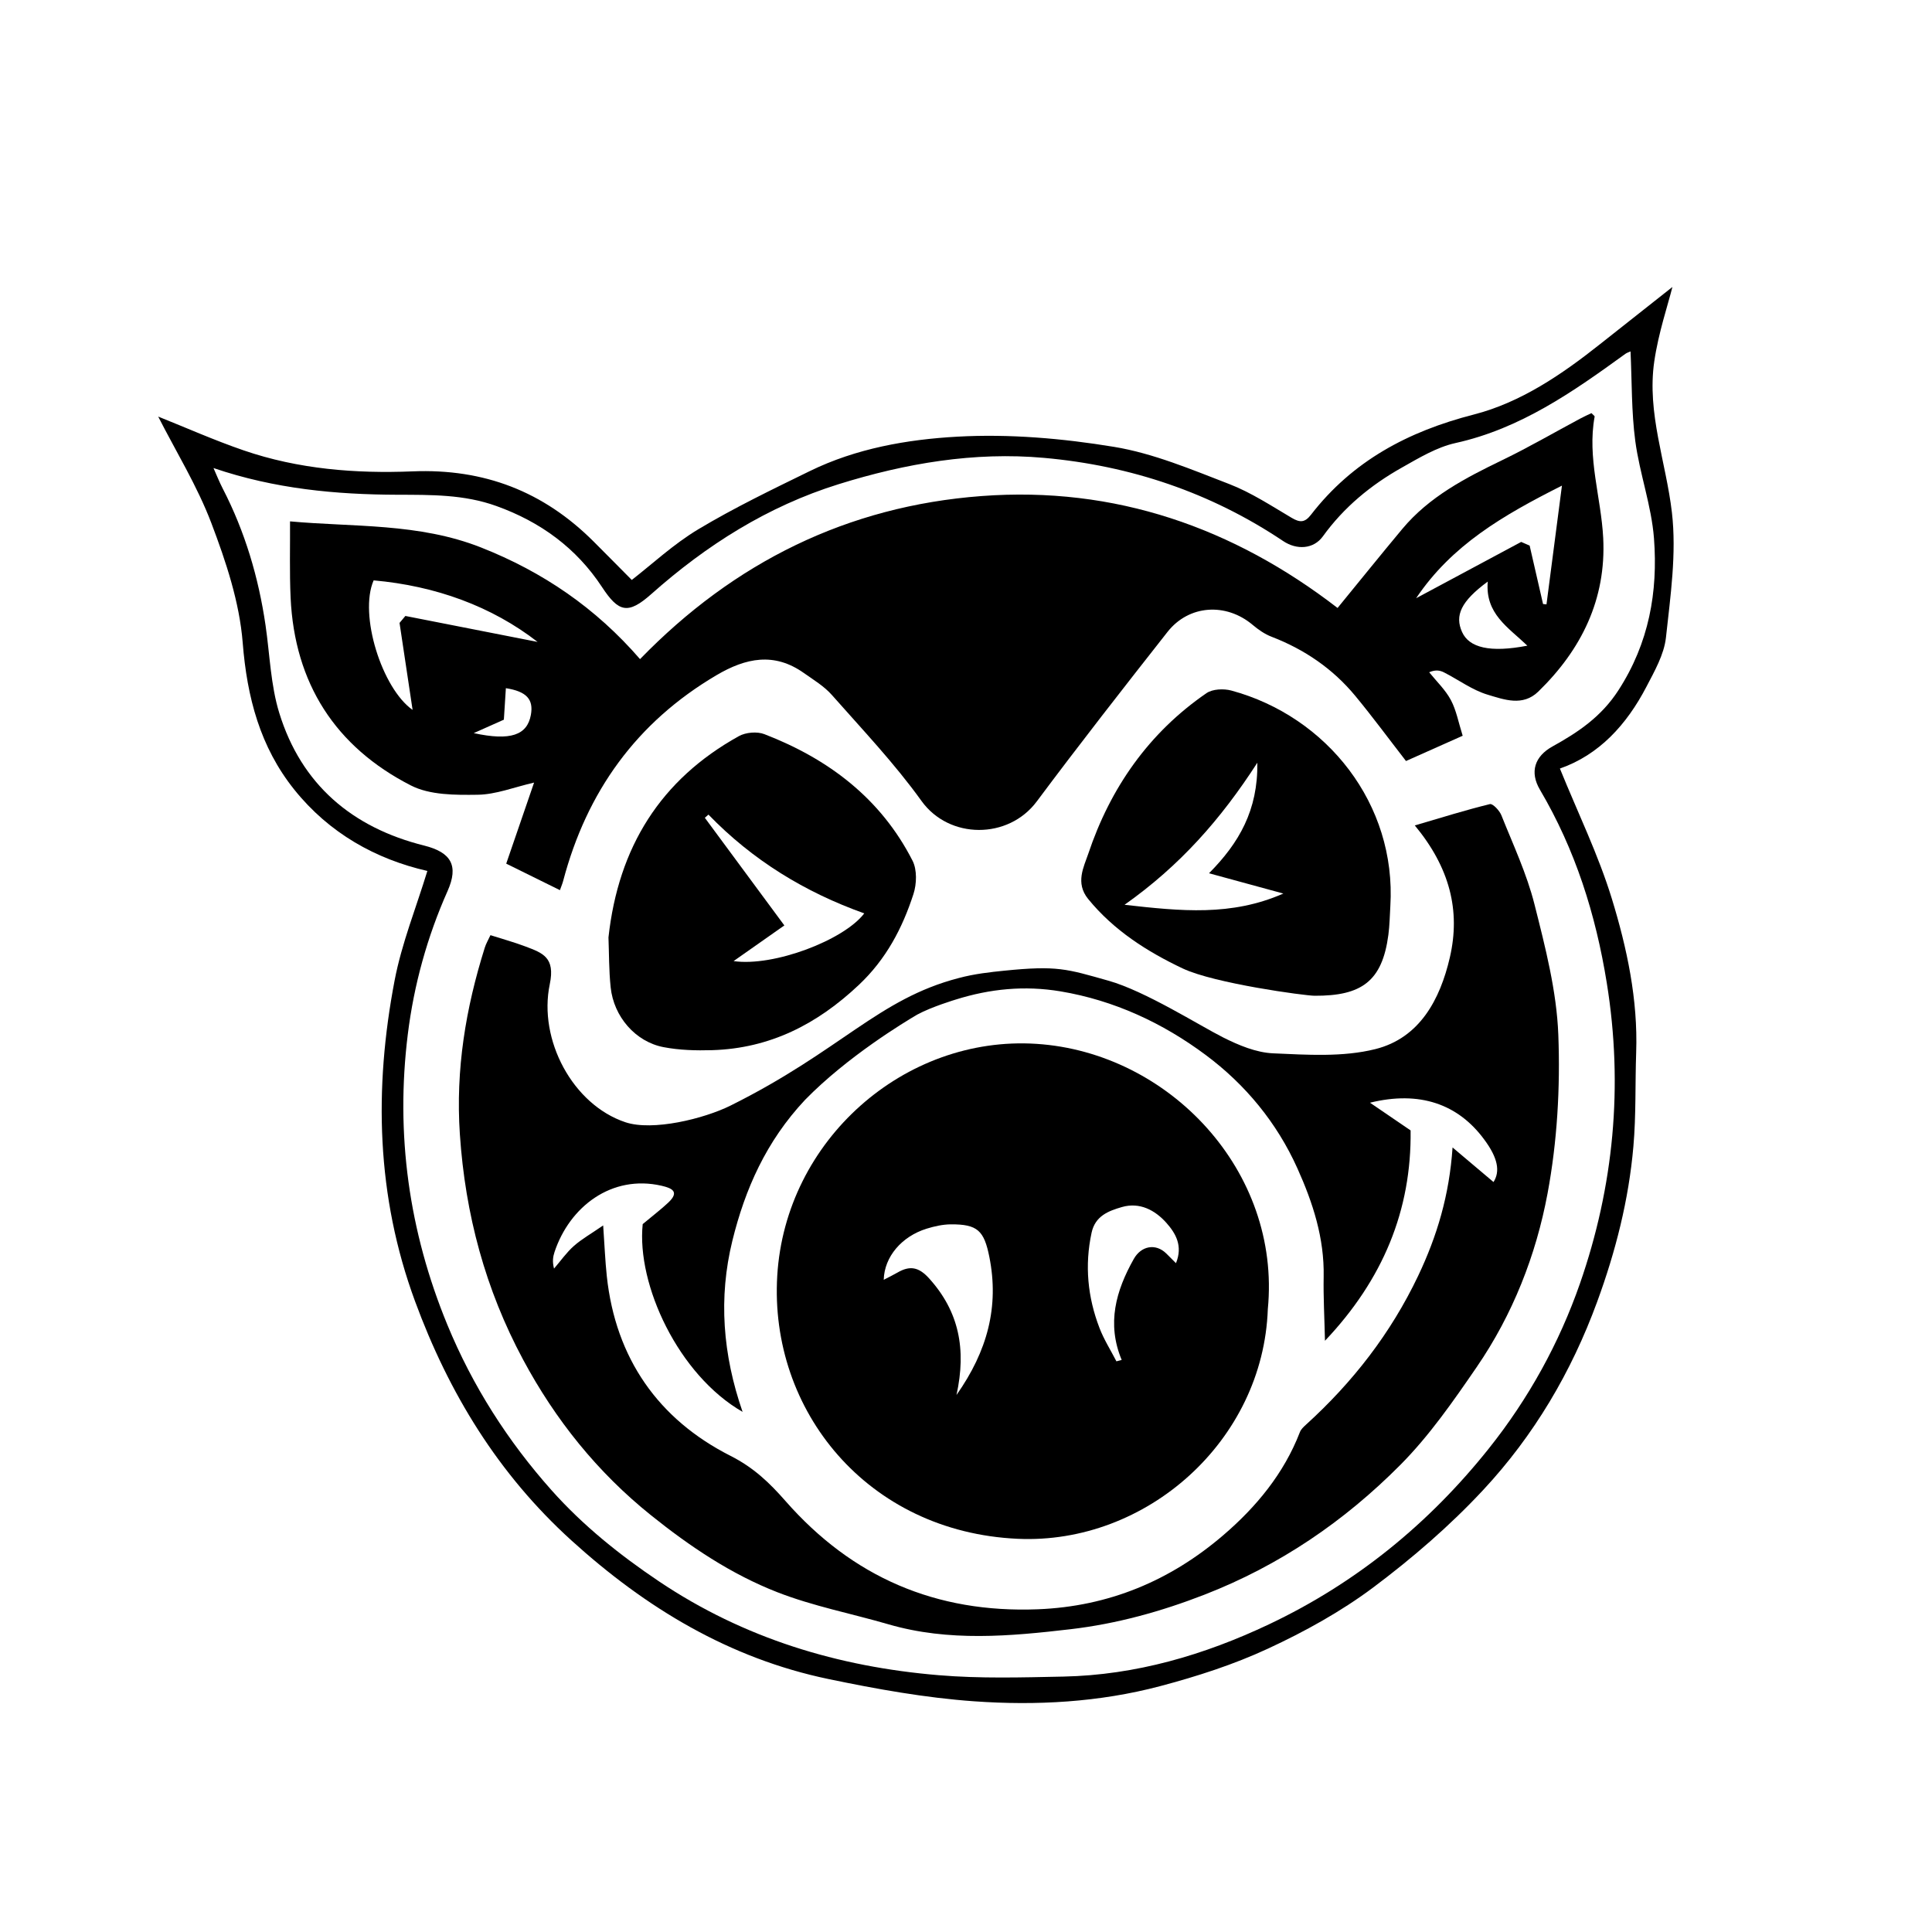
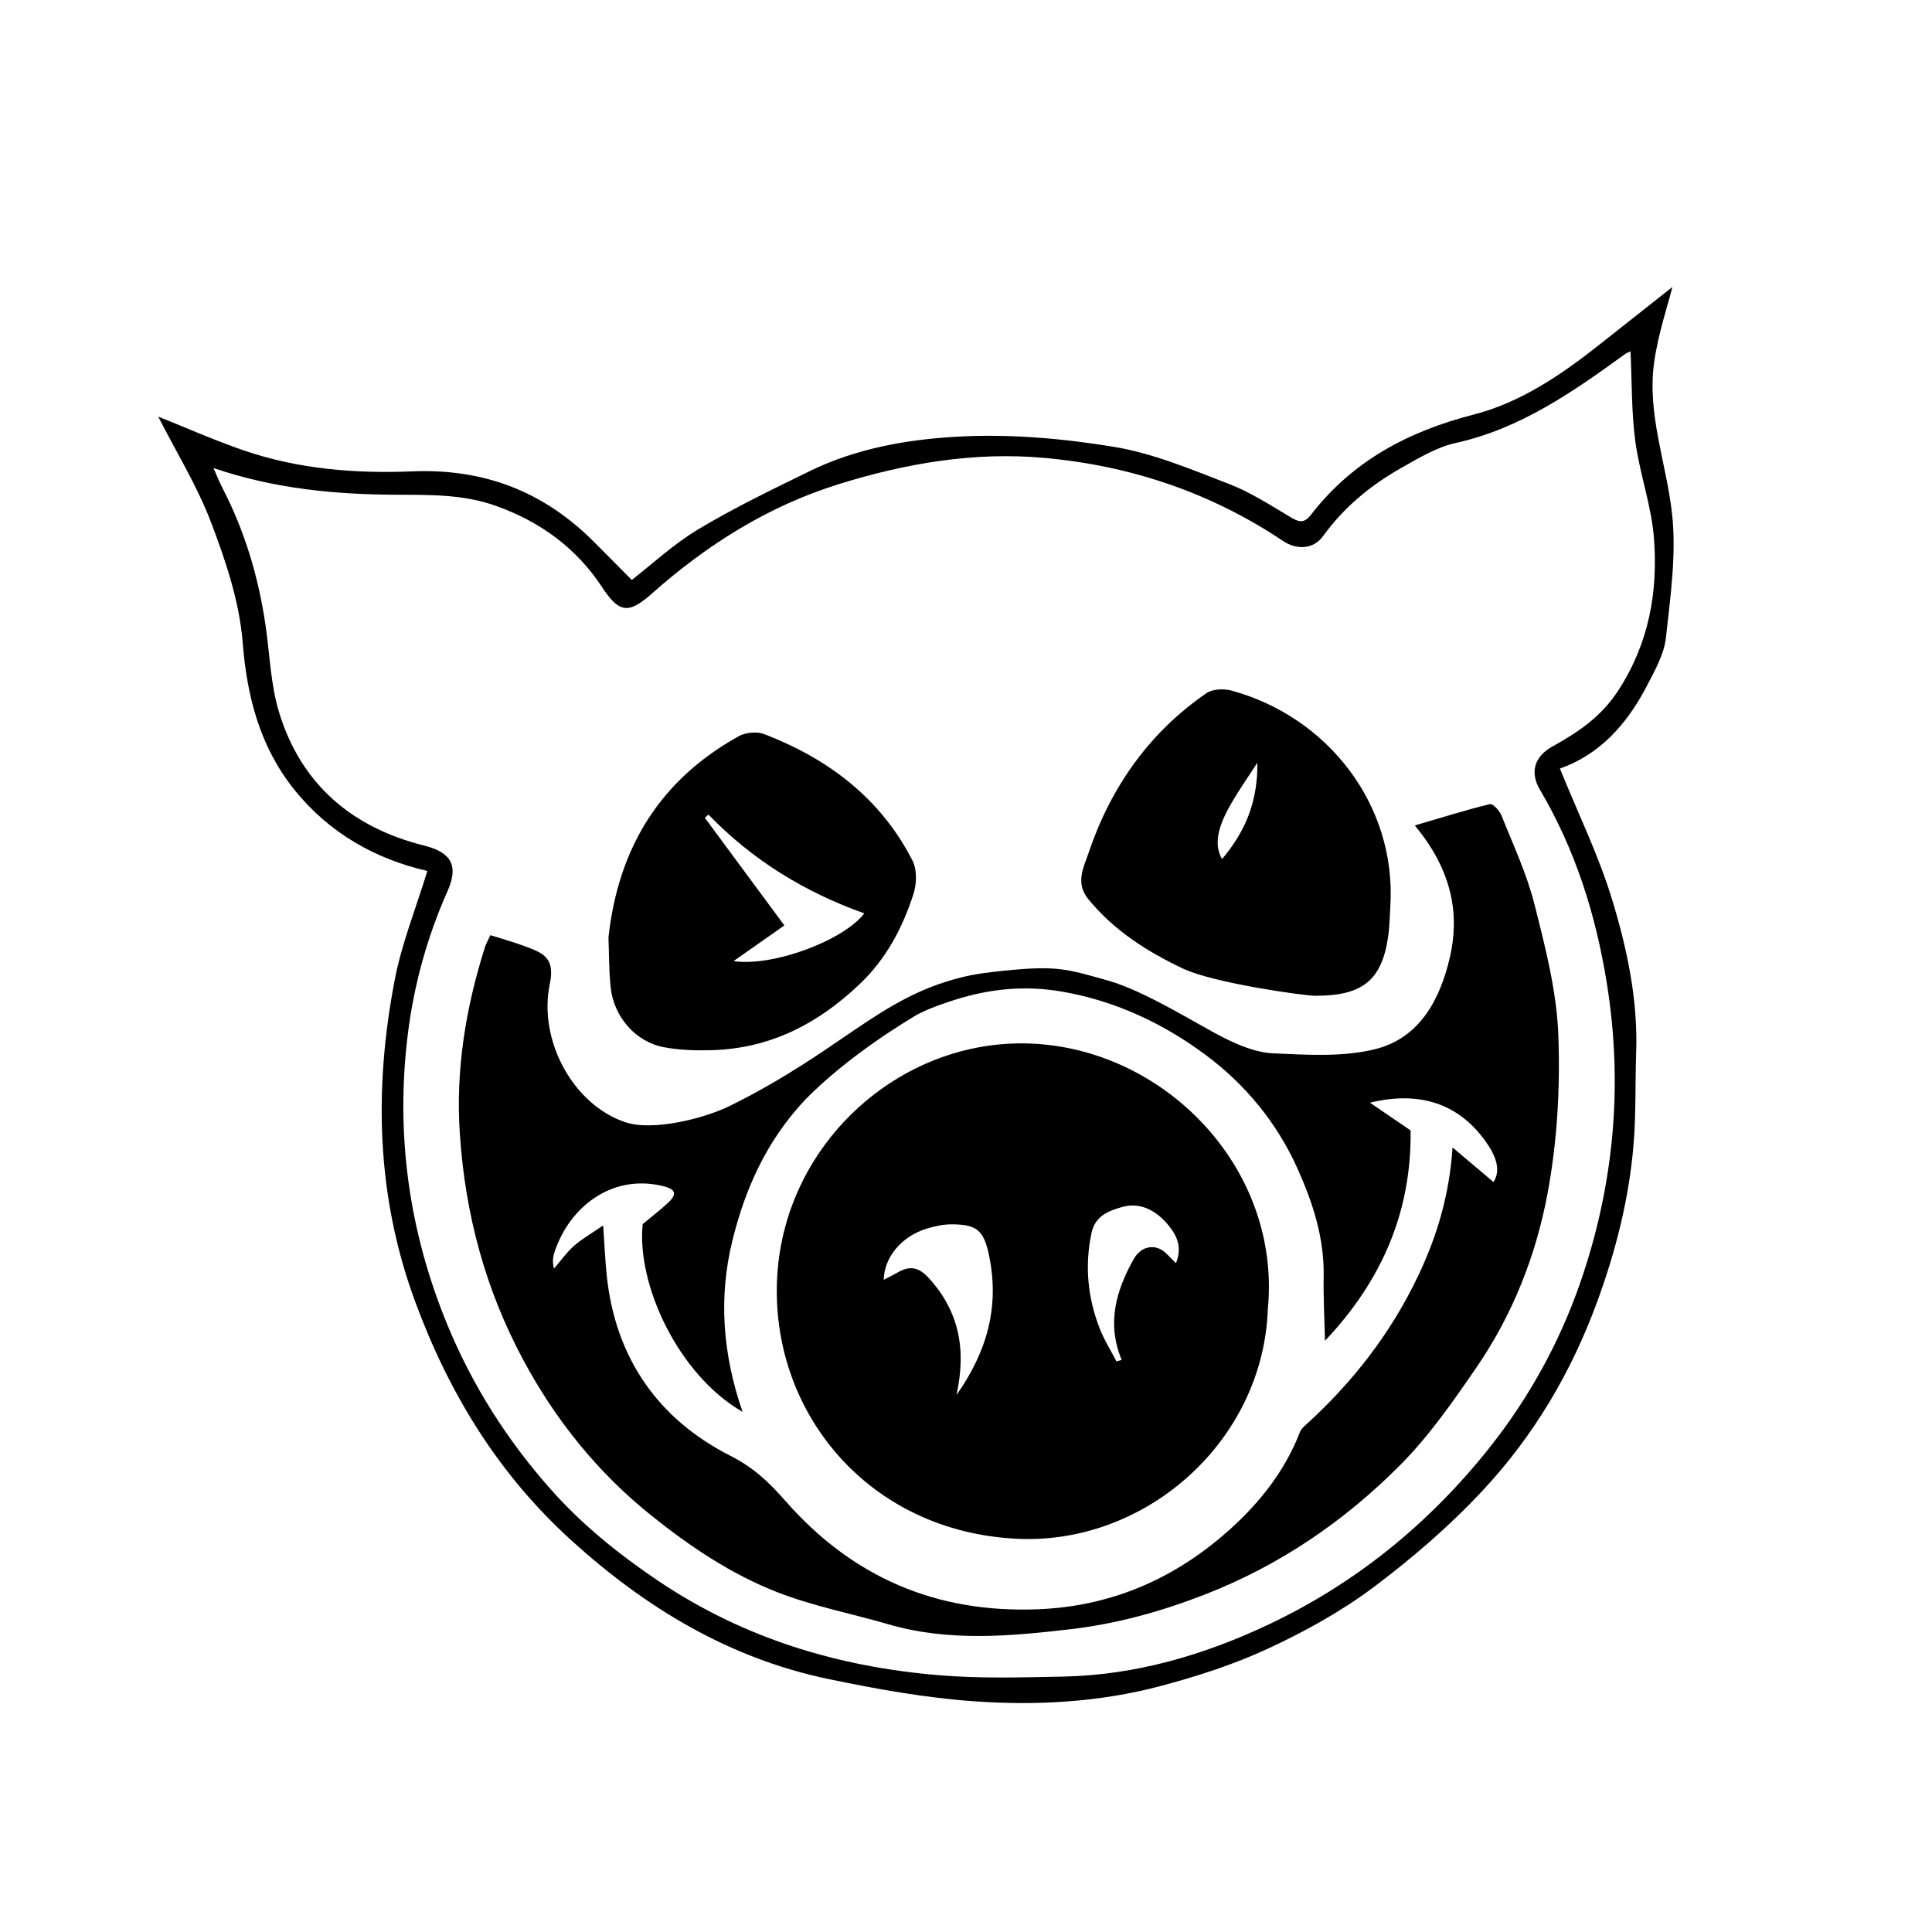
<svg xmlns="http://www.w3.org/2000/svg" version="1.1" id="Layer_1" x="0px" y="0px" viewBox="0 0 500 500" style="enable-background:new 0 0 500 500;" xml:space="preserve">
  <style type="text/css">
	.st0{fill:#070707;}
	.st1{fill:#FFFFFF;}
	.st2{fill-rule:evenodd;clip-rule:evenodd;}
	.st3{fill:#C12A21;}
	.st4{fill:#272425;}
	.st5{fill:#221F1E;}
	.st6{opacity:0.93;}
</style>
  <g>
    <path d="M432.69,132.63c-1.51-13.02-6.51-25.72-4.57-39.07c1.08-7.41,3.53-14.62,4.7-19.29c-4.93,3.9-11.81,9.31-18.67,14.75   c-9.92,7.88-20.57,15.14-32.73,18.26c-17.02,4.37-31.38,12.01-42.15,25.95c-1.6,2.06-2.86,2.04-4.98,0.79   c-5.27-3.11-10.47-6.54-16.12-8.73c-9.78-3.77-19.67-7.97-29.9-9.65c-13.32-2.19-27.08-3.38-40.53-2.63   c-12.98,0.72-26.17,3.04-38.17,8.91c-9.74,4.76-19.56,9.49-28.84,15.05c-6.44,3.86-12.05,9.11-17.23,13.12   c-3.32-3.34-6.57-6.65-9.86-9.93c-12.95-12.95-28.34-18.93-46.88-18.17c-14.73,0.6-29.55-0.57-43.69-5.43   c-7.61-2.61-14.98-5.9-22.13-8.75c4.61,9.06,10.12,17.98,13.77,27.6c3.77,9.94,7.27,20.44,8.1,30.91   c1.12,14.17,4.51,26.99,13.34,38.02c9.04,11.29,21.09,18.01,34.45,21.06c-2.89,9.47-6.63,18.71-8.47,28.31   c-5.37,28.05-4.74,55.85,5.28,83.05c8.75,23.78,21.51,44.69,40.46,61.89c19.3,17.52,40.89,30.53,66.53,35.88   c12.42,2.59,25.03,4.86,37.66,5.76c16.15,1.15,32.43,0.25,48.19-3.92c9.51-2.52,19.02-5.58,27.91-9.71   c9.49-4.4,18.86-9.57,27.22-15.82c10.14-7.6,19.89-16.01,28.51-25.28c13.09-14.06,22.77-30.42,29.45-48.65   c4.8-13.09,8.18-26.4,9.38-40.21c0.71-8.07,0.44-16.22,0.72-24.33c0.47-13.68-2.36-26.94-6.3-39.8   c-3.49-11.36-8.77-22.17-13.44-33.67c10.17-3.55,17.28-11.37,22.37-21.13c2.11-4.05,4.57-8.34,5.07-12.73   C432.31,154.28,433.92,143.24,432.69,132.63z M418.84,178.65c-4.43,6.85-10.41,10.85-17.05,14.53c-4.63,2.56-5.95,6.62-3.26,11.19   c9.15,15.52,14.44,32.23,17.31,50.05c4.3,26.65,1.79,52.65-6.96,77.79c-5.35,15.35-13.27,29.75-23.6,42.7   c-15.55,19.49-34.39,34.81-56.84,45.45c-16.78,7.95-34.49,13.15-53.24,13.54c-10.75,0.22-21.57,0.54-32.26-0.36   c-26.02-2.17-50.38-9.51-72.36-24.26c-10.2-6.85-19.67-14.45-27.78-23.54c-11.36-12.74-20.49-27.02-27.03-42.9   c-9.96-24.19-13.44-49.31-10.23-75.18c1.58-12.76,5.02-25.22,10.29-37.06c2.93-6.59,0.93-10.02-6.07-11.77   c-18.62-4.65-31.76-15.79-37.48-34.29c-2.24-7.25-2.45-15.13-3.56-22.73c-1.81-12.38-5.32-24.22-11.07-35.36   c-0.89-1.73-1.61-3.54-2.4-5.32c15.89,5.41,31.72,6.86,47.59,6.91c8.75,0.03,17.24-0.1,25.63,2.92   c11.41,4.1,20.7,10.88,27.33,20.97c4.31,6.57,6.75,7.14,12.74,1.83c14.28-12.69,30.14-22.73,48.49-28.45   c17.32-5.4,35.07-8.44,53.2-6.81c22.32,2,43.12,8.97,61.86,21.53c3.51,2.35,7.86,2.11,10.27-1.22   c5.44-7.54,12.42-13.28,20.41-17.78c4.44-2.5,9.03-5.29,13.91-6.37c16.83-3.72,30.43-13.27,43.96-23.08   c0.37-0.27,0.84-0.41,1.34-0.64c0.37,7.82,0.22,15.59,1.23,23.2c1.13,8.46,4.19,16.72,4.84,25.19   C429.1,153.18,426.76,166.42,418.84,178.65z" />
-     <path d="M412.69,107.82c0.03-0.17-0.38-0.43-0.83-0.9c-0.9,0.43-1.91,0.88-2.88,1.4c-6.72,3.59-13.31,7.43-20.16,10.74   c-9.57,4.63-18.93,9.48-25.89,17.81c-5.62,6.73-11.12,13.57-16.77,20.47c-26.92-20.76-57.59-31.57-92.18-28.96   c-34.66,2.61-64,17.13-88.34,42.2c-11.47-13.25-25.15-22.58-41.16-28.9c-16.12-6.36-33.05-5.25-49.42-6.75   c0.04,6.56-0.15,13.18,0.15,19.77c1.03,22.13,11.57,38.57,31.12,48.57c4.92,2.52,11.49,2.49,17.28,2.41   c4.72-0.06,9.41-1.95,14.61-3.15c-2.53,7.37-4.82,14.03-7.21,20.98c4.7,2.32,9.2,4.54,13.9,6.86c0.42-1.18,0.68-1.78,0.84-2.41   c6.1-23.06,18.95-41.01,39.69-53.23c7.61-4.48,14.93-5.98,22.58-0.57c2.52,1.78,5.27,3.43,7.28,5.71   c7.92,8.97,16.22,17.72,23.18,27.41c7.18,9.99,22.48,9.98,29.82,0.15c11.05-14.81,22.43-29.37,33.85-43.89   c5.54-7.04,15.16-7.62,22.03-1.83c1.47,1.24,3.13,2.4,4.91,3.08c8.53,3.29,15.85,8.28,21.66,15.31   c4.49,5.43,8.67,11.11,13.12,16.85c4.4-1.96,9.07-4.04,14.67-6.54c-1.09-3.45-1.64-6.58-3.06-9.25c-1.41-2.64-3.7-4.81-5.61-7.18   c1.6-0.7,2.79-0.5,3.81,0.02c3.8,1.93,7.35,4.6,11.35,5.79c4.21,1.25,9.05,3.11,13.08-0.81c11.18-10.87,17.6-23.93,16.8-39.75   C414.37,128.74,410.73,118.48,412.69,107.82z M137.39,185.01c-0.95,5.22-5.21,6.8-14.79,4.72c3.04-1.36,5.13-2.29,7.8-3.48   c0.15-2.31,0.33-5.21,0.52-8.15C136.29,178.94,138.12,181.01,137.39,185.01z M104.91,159.41c-0.5,0.6-1.01,1.2-1.51,1.8   c1.14,7.58,2.28,15.17,3.38,22.51c-7.94-5.57-13.95-24.69-10.08-33.52c16.02,1.42,30.56,6.71,42.43,15.93   C128.33,164.01,116.62,161.71,104.91,159.41z M378.38,163.56c-1.91-4.25-0.34-7.9,6.65-13.05c-0.71,8.34,5.28,11.82,10.25,16.59   C385.61,168.97,380.21,167.63,378.38,163.56z M400.23,156.41c-0.3-0.03-0.6-0.06-0.89-0.09c-1.16-5.04-2.32-10.08-3.47-15.12   c-0.73-0.32-1.46-0.63-2.19-0.95c-8.88,4.76-17.75,9.51-27.19,14.57c9.26-13.78,22.48-21.45,37.74-29.14   C402.79,136.71,401.51,146.56,400.23,156.41z" />
    <path d="M388.56,211c-0.49-1.23-2.23-3.08-2.97-2.9c-6.28,1.54-12.46,3.47-19.44,5.52c9.02,10.88,11.88,22.02,9.07,34.16   c-2.52,10.9-7.83,20.87-19.29,23.73c-8.4,2.1-17.63,1.48-26.45,1.09c-4.39-0.19-8.93-2.1-12.95-4.12   c-6.15-3.1-20.15-12-29.68-14.68c-10.79-3.04-13.22-3.98-27.01-2.58c-3.53,0.36-7.63,0.8-11.73,1.9   c-20.84,5.41-30.45,18.77-59.02,32.99c-6.94,3.45-20.19,6.67-27.22,4.33c-13.64-4.54-22.6-21.34-19.59-35.73   c1.46-6.96-1.85-8.08-6.26-9.75c-2.9-1.1-5.9-1.92-9.09-2.94c-0.56,1.21-1.15,2.19-1.48,3.26c-4.93,15.7-7.56,31.48-6.44,48.23   c1.39,20.8,6.62,40.19,16.36,58.35c8.33,15.54,19.21,29.14,33.11,40.29c10.08,8.09,20.75,15.26,32.71,19.92   c9.26,3.61,19.19,5.52,28.78,8.31c15.61,4.53,31.44,3.09,47.15,1.25c11.86-1.39,23.33-4.55,34.62-8.94   c19.44-7.56,36.17-18.99,50.65-33.56c7.49-7.53,13.69-16.47,19.74-25.28c9.34-13.59,15.38-28.96,18.37-44.97   c2.51-13.42,3.31-27.42,2.79-41.08c-0.43-11.34-3.38-22.7-6.18-33.8C395.12,226.1,391.59,218.6,388.56,211z M386.52,305.91   L386.52,305.91c-3.27-2.76-6.63-5.6-10.6-8.95c-0.83,12.35-4.02,22.96-8.91,33.24c-7.09,14.89-16.94,27.55-29.08,38.56   c-0.59,0.54-1.25,1.16-1.52,1.88c-4.14,10.74-11.33,19.39-19.85,26.69c-13.7,11.74-29.6,18.43-47.98,19.15   c-26.34,1.03-47.99-8.3-65.3-28.02c-4.1-4.67-8.17-8.62-14.23-11.69c-18.66-9.45-29.74-25.23-32.01-46.5   c-0.43-4.01-0.58-8.04-0.94-13.13c-3.11,2.15-5.54,3.51-7.58,5.31c-1.93,1.71-3.44,3.89-5.14,5.86c-0.47-1.82-0.27-3.08,0.13-4.29   c3.9-11.74,14.8-20.11,27.7-17.15c2.77,0.64,4.69,1.57,1.75,4.35c-1.87,1.76-3.93,3.32-6.63,5.58   c-1.62,15.69,9.26,39.06,25.85,48.59c0,0,0,0,0,0c-5.15-14.85-6.27-29.55-2.64-44.31c3.29-13.34,8.73-25.7,18.81-36.44   c10.95-11.22,25.79-20.16,29.06-22.08c3.73-2.02,9.92-3.87,9.92-3.87c8.89-2.79,17.81-3.68,27.11-2.13   c13.88,2.32,26.48,8.18,37.61,16.48c10.25,7.64,18.39,17.48,23.72,29.34c4.01,8.91,6.98,18.05,6.79,28.02   c-0.1,5.22,0.2,10.45,0.34,16.59c14.99-15.81,22.43-33.78,22.16-54.44c-3.5-2.39-6.63-4.53-10.51-7.17   c12.82-3.15,22.78,0.32,29.55,9.51C387.7,299.72,388.26,303.17,386.52,305.91z" />
    <path d="M268.25,270.15c-34.13-2.22-65.01,24.89-67.1,60.05c-2.07,34.8,23.28,66.27,62.22,68.04   c33.35,1.52,63.55-25.38,64.74-59.44C331.58,303.05,302.55,272.38,268.25,270.15z M247.54,361.02c2.61-11.89,0.63-21.65-7.1-30.19   c-2.7-2.98-5-3.33-8.16-1.5c-1.09,0.63-2.23,1.18-3.57,1.88c0.15-5.96,4.64-11.22,11.1-13.23c2.01-0.62,4.15-1.1,6.23-1.12   c6.97-0.05,8.64,1.64,10,8.41C258.61,338.14,255.57,349.62,247.54,361.02z M304.34,326.91c-1-1-1.75-1.77-2.51-2.51   c-2.77-2.71-6.51-1.96-8.41,1.42c-4.63,8.23-7.05,16.72-3.13,26.13c-0.45,0.12-0.91,0.24-1.36,0.36c-1.48-2.87-3.23-5.63-4.38-8.62   c-3.07-7.99-3.87-16.2-2.05-24.66c0.94-4.37,4.42-5.65,7.82-6.64c4.61-1.34,8.61,0.78,11.57,4.12   C304.24,319.16,306.18,322.41,304.34,326.91z" />
    <path d="M171.72,271c4.12,0.79,8.43,0.91,12.64,0.78c14.9-0.46,27.13-6.71,37.92-16.9c7.05-6.65,11.25-14.65,14.12-23.5   c0.85-2.62,0.96-6.29-0.24-8.64c-8.22-16.12-21.76-26.34-38.34-32.74c-1.88-0.73-4.8-0.48-6.58,0.5   c-20.28,11.24-31.2,28.71-33.77,52.1c0.16,4.01,0.1,8.5,0.57,12.94C158.84,263.11,164.44,269.6,171.72,271z M183.35,210.82   c11.4,11.79,24.97,20.09,40.32,25.56c-5.24,6.91-23.43,13.86-33.82,12.35c4.7-3.3,8.77-6.16,13.14-9.23   c-6.91-9.35-13.75-18.6-20.58-27.86C182.72,211.37,183.03,211.09,183.35,210.82z" />
-     <path d="M306.09,250.64c8.17,3.87,31.63,7.05,34.12,7.06c12.13,0.06,17.51-3.7,19.1-15.76c0.33-2.47,0.36-4.98,0.51-7.47   c1.59-26.35-16.37-49.03-41.13-55.75c-1.98-0.54-4.87-0.42-6.46,0.67c-14.96,10.29-24.88,24.54-30.59,41.57   c-1.13,3.36-3.42,7.53-0.03,11.69C288.26,240.82,296.99,246.33,306.09,250.64z M325.4,197.39c0.17,12.28-4.72,20.76-12.51,28.61   c6.3,1.72,12.34,3.37,19.24,5.25c-13.44,5.9-26.43,4.57-41.1,2.91C305.37,224.02,315.91,212.09,325.4,197.39z" />
+     <path d="M306.09,250.64c8.17,3.87,31.63,7.05,34.12,7.06c12.13,0.06,17.51-3.7,19.1-15.76c0.33-2.47,0.36-4.98,0.51-7.47   c1.59-26.35-16.37-49.03-41.13-55.75c-1.98-0.54-4.87-0.42-6.46,0.67c-14.96,10.29-24.88,24.54-30.59,41.57   c-1.13,3.36-3.42,7.53-0.03,11.69C288.26,240.82,296.99,246.33,306.09,250.64z M325.4,197.39c0.17,12.28-4.72,20.76-12.51,28.61   c6.3,1.72,12.34,3.37,19.24,5.25C305.37,224.02,315.91,212.09,325.4,197.39z" />
  </g>
</svg>